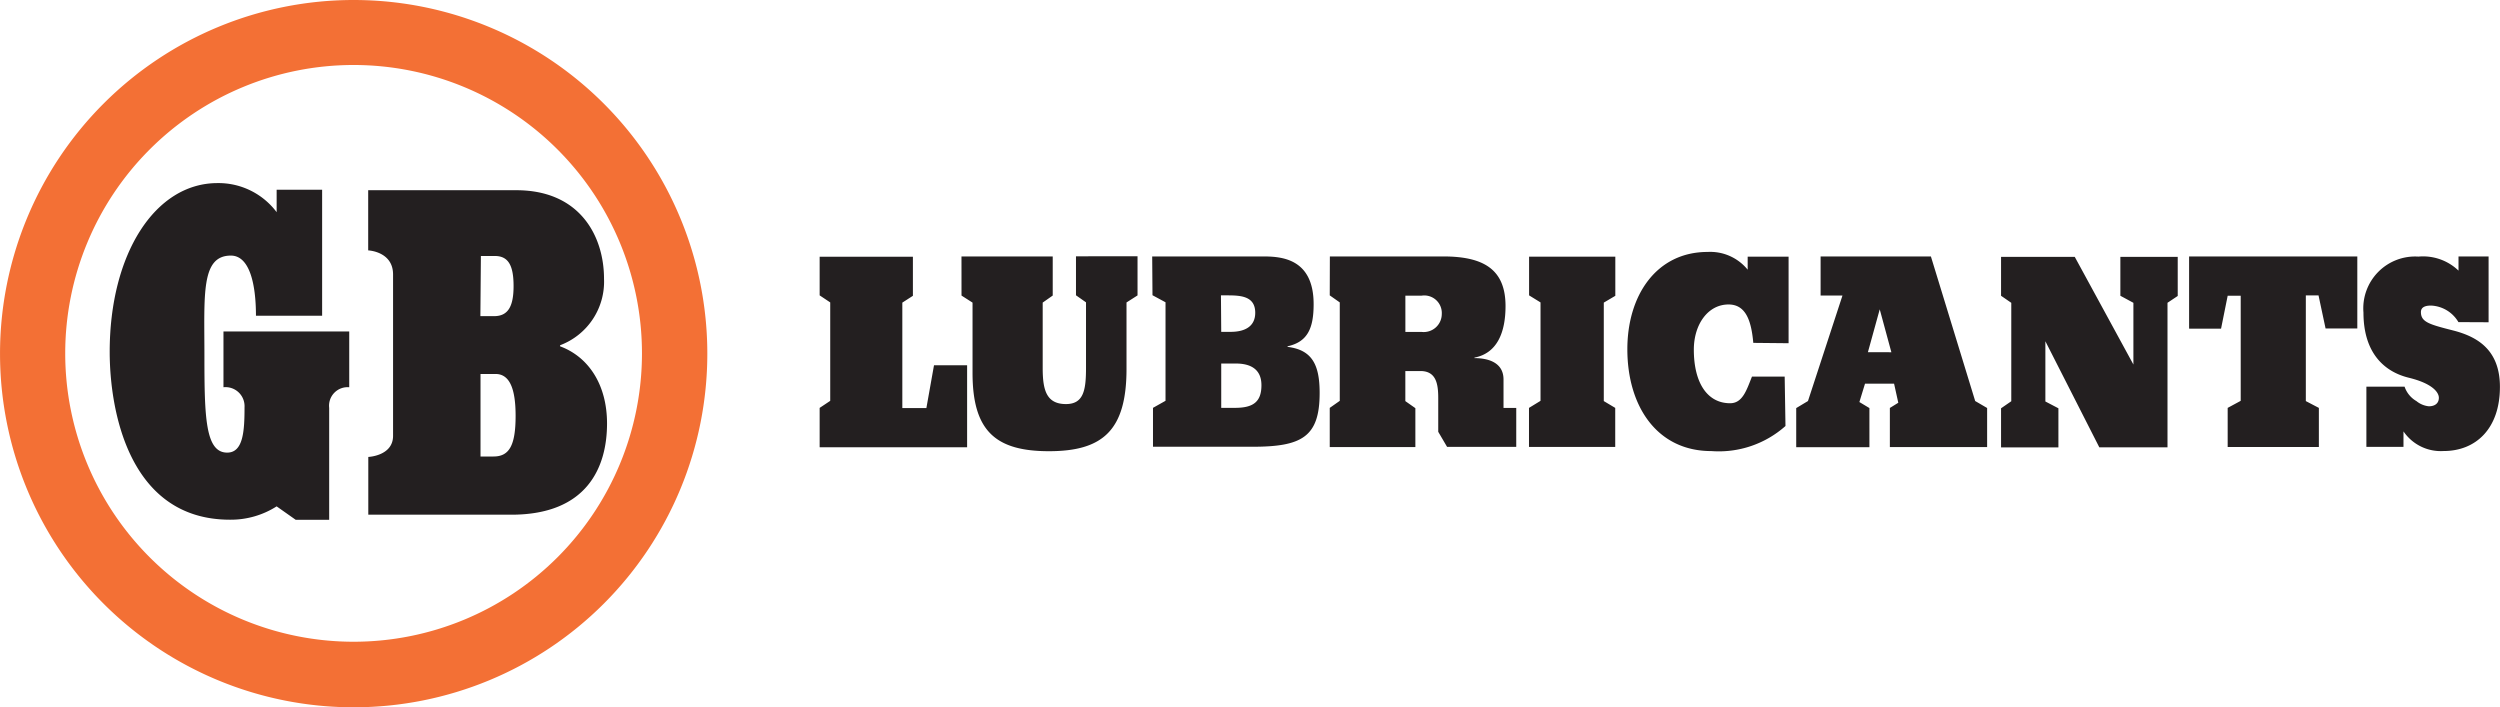
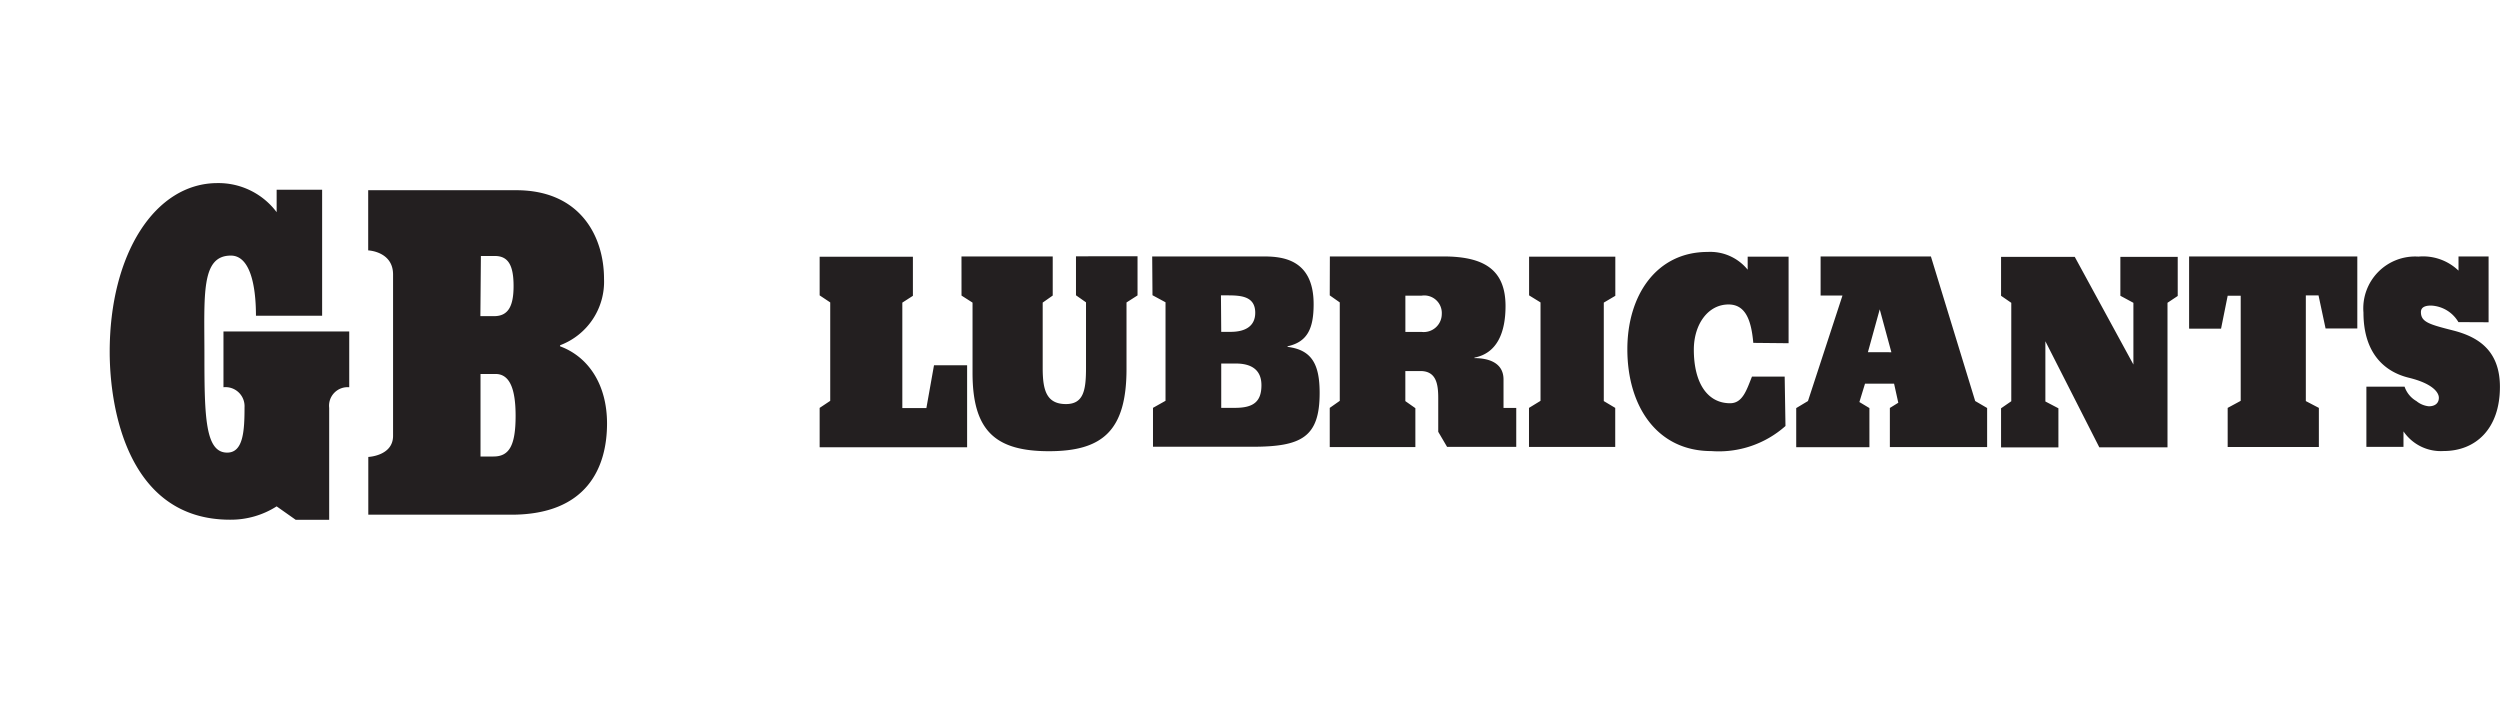
<svg xmlns="http://www.w3.org/2000/svg" class="logo style-svg replaced-svg svg-replaced-8" height="60.178" width="212.703">
-   <path transform="translate(-.01)" style="fill:#f37035" d="M30.09 0a30.089 30.089 0 1 0 30.1 30.092A30.089 30.089 0 0 0 30.09 0Zm0 54.6a24.535 24.535 0 1 1 .009 0Z" />
  <path transform="translate(-1.617 -2.682)" style="fill:#231f20" d="M26.775 46.907h2.849v-9.521a1.578 1.578 0 0 1 1.706-1.757v-4.743h-10.7v4.743a1.621 1.621 0 0 1 1.792 1.706c0 2.03-.111 3.856-1.476 3.856-1.86 0-1.937-3.02-1.937-8.232s-.307-8.531 2.252-8.531c1.587 0 2.133 2.406 2.133 5.119h5.63V18.823h-3.87v1.911a6.185 6.185 0 0 0-5.033-2.474c-5.306 0-9.171 6.014-9.171 14.358 0 4.8 1.536 14.281 10.237 14.281a7.251 7.251 0 0 0 3.967-1.135Zm16.789-5.383H42.5V34.5h1.28c1.263 0 1.706 1.4 1.706 3.557 0 2.517-.537 3.464-1.877 3.464m-1.077-17.059h1.194c1.169 0 1.587.853 1.587 2.559s-.452 2.559-1.655 2.559h-1.169Zm6.739 7.678v-.085a5.775 5.775 0 0 0 3.737-5.648c0-3.617-2.03-7.541-7.465-7.541h-12.6v5.119s2.116.085 2.116 2.047v13.735c0 1.706-2.107 1.792-2.107 1.792v4.914h12.165c6.449 0 8.147-4.027 8.147-7.763 0-3.31-1.587-5.682-4.01-6.569m22.1 8.574v-3.329l.9-.6v-8.374l-.9-.6v-3.29h7.934v3.327l-.9.58V37.4h2.047l.648-3.643H83.9v6.978H71.358ZM83.421 24.5h7.763v3.327l-.853.6v5.579c0 1.877.324 3.054 1.979 3.054 1.493 0 1.706-1.169 1.706-3.054v-5.6l-.853-.6v-3.318H98.4v3.327l-.938.6v5.656c0 5.221-2.013 7-6.6 7s-6.5-1.766-6.5-6.663v-5.979l-.938-.6Zm22.1 12.882h1.177c1.578 0 2.244-.537 2.244-1.928s-.964-1.843-2.175-1.843h-1.246Zm0-6.466h.793c1.365 0 2.1-.563 2.1-1.621 0-1.484-1.339-1.484-2.517-1.484h-.4ZM99.647 24.5h9.384c1.519 0 4.351.111 4.351 4.061 0 2.022-.495 3.208-2.218 3.583v.051c2.073.256 2.73 1.493 2.73 3.924 0 3.754-1.536 4.573-5.716 4.573h-8.463v-3.31l1.066-.6V28.4l-1.109-.6Zm21.541 6.424h1.391a1.536 1.536 0 0 0 1.706-1.519 1.493 1.493 0 0 0-1.706-1.57h-1.391Zm-6.425-6.424h9.64c3.412 0 5.306 1.075 5.306 4.223 0 2.218-.7 4.01-2.645 4.385v.043c1.024 0 2.474.29 2.474 1.817v2.423h1.083V40.7h-5.886l-.751-1.28v-2.87c0-1.194-.171-2.3-1.519-2.3h-1.28v2.559l.853.6v3.31h-7.285v-3.333l.853-.6v-8.374l-.853-.6Zm24.279 16.209h-7.337v-3.323l.981-.6v-8.374l-.973-.6v-3.29h7.337v3.327l-.981.58v8.377l.973.58Zm11.747-8.855c-.171-1.945-.665-3.267-2.107-3.267-1.757 0-2.952 1.706-2.952 3.839 0 2.875 1.177 4.564 3.088 4.564 1.075 0 1.408-1.152 1.86-2.269h2.781l.068 4.206a8.531 8.531 0 0 1-6.313 2.133c-4.607 0-7.14-3.8-7.14-8.667 0-4.607 2.491-8.275 6.825-8.275a4.1 4.1 0 0 1 3.412 1.51v-1.106h3.481v7.362Zm9.751.793L161.547 29l.99 3.651Zm9.128 4.155L165.9 24.5h-9.384v3.327h1.86l-2.935 8.975-1 .6v3.327h6.228V37.4l-.853-.512.478-1.561h2.474l.358 1.621-.717.444v3.327h8.275v-3.324Zm2.2-12.268h6.27l4.991 9.162v-5.25l-1.109-.6v-3.31h4.88v3.327l-.87.58v12.3h-5.8l-4.59-9.026v5.123l1.109.58v3.327h-4.88V37.42l.87-.6v-8.374l-.87-.6v-3.31Zm16 6.091V24.5h14.312v6.13h-2.7l-.6-2.815h-1.08v8.992l1.109.58v3.327h-7.759v-3.328l1.109-.6v-8.94h-1.109l-.563 2.8h-2.7Zm22.914-.537a2.841 2.841 0 0 0-2.337-1.408c-.7 0-.853.282-.853.555 0 .853.725 1.049 2.73 1.561s3.992 1.6 3.992 4.8c0 3.583-2.073 5.46-4.794 5.46a3.839 3.839 0 0 1-3.412-1.672V40.7h-3.156v-5.122h3.248a2.252 2.252 0 0 0 1.007 1.228 1.979 1.979 0 0 0 1.058.444c.537 0 .853-.273.853-.725s-.529-1.211-2.559-1.706-3.856-2.047-3.856-5.545a4.411 4.411 0 0 1 4.675-4.76 4.351 4.351 0 0 1 3.412 1.194V24.5h2.559v5.6Z" />
</svg>